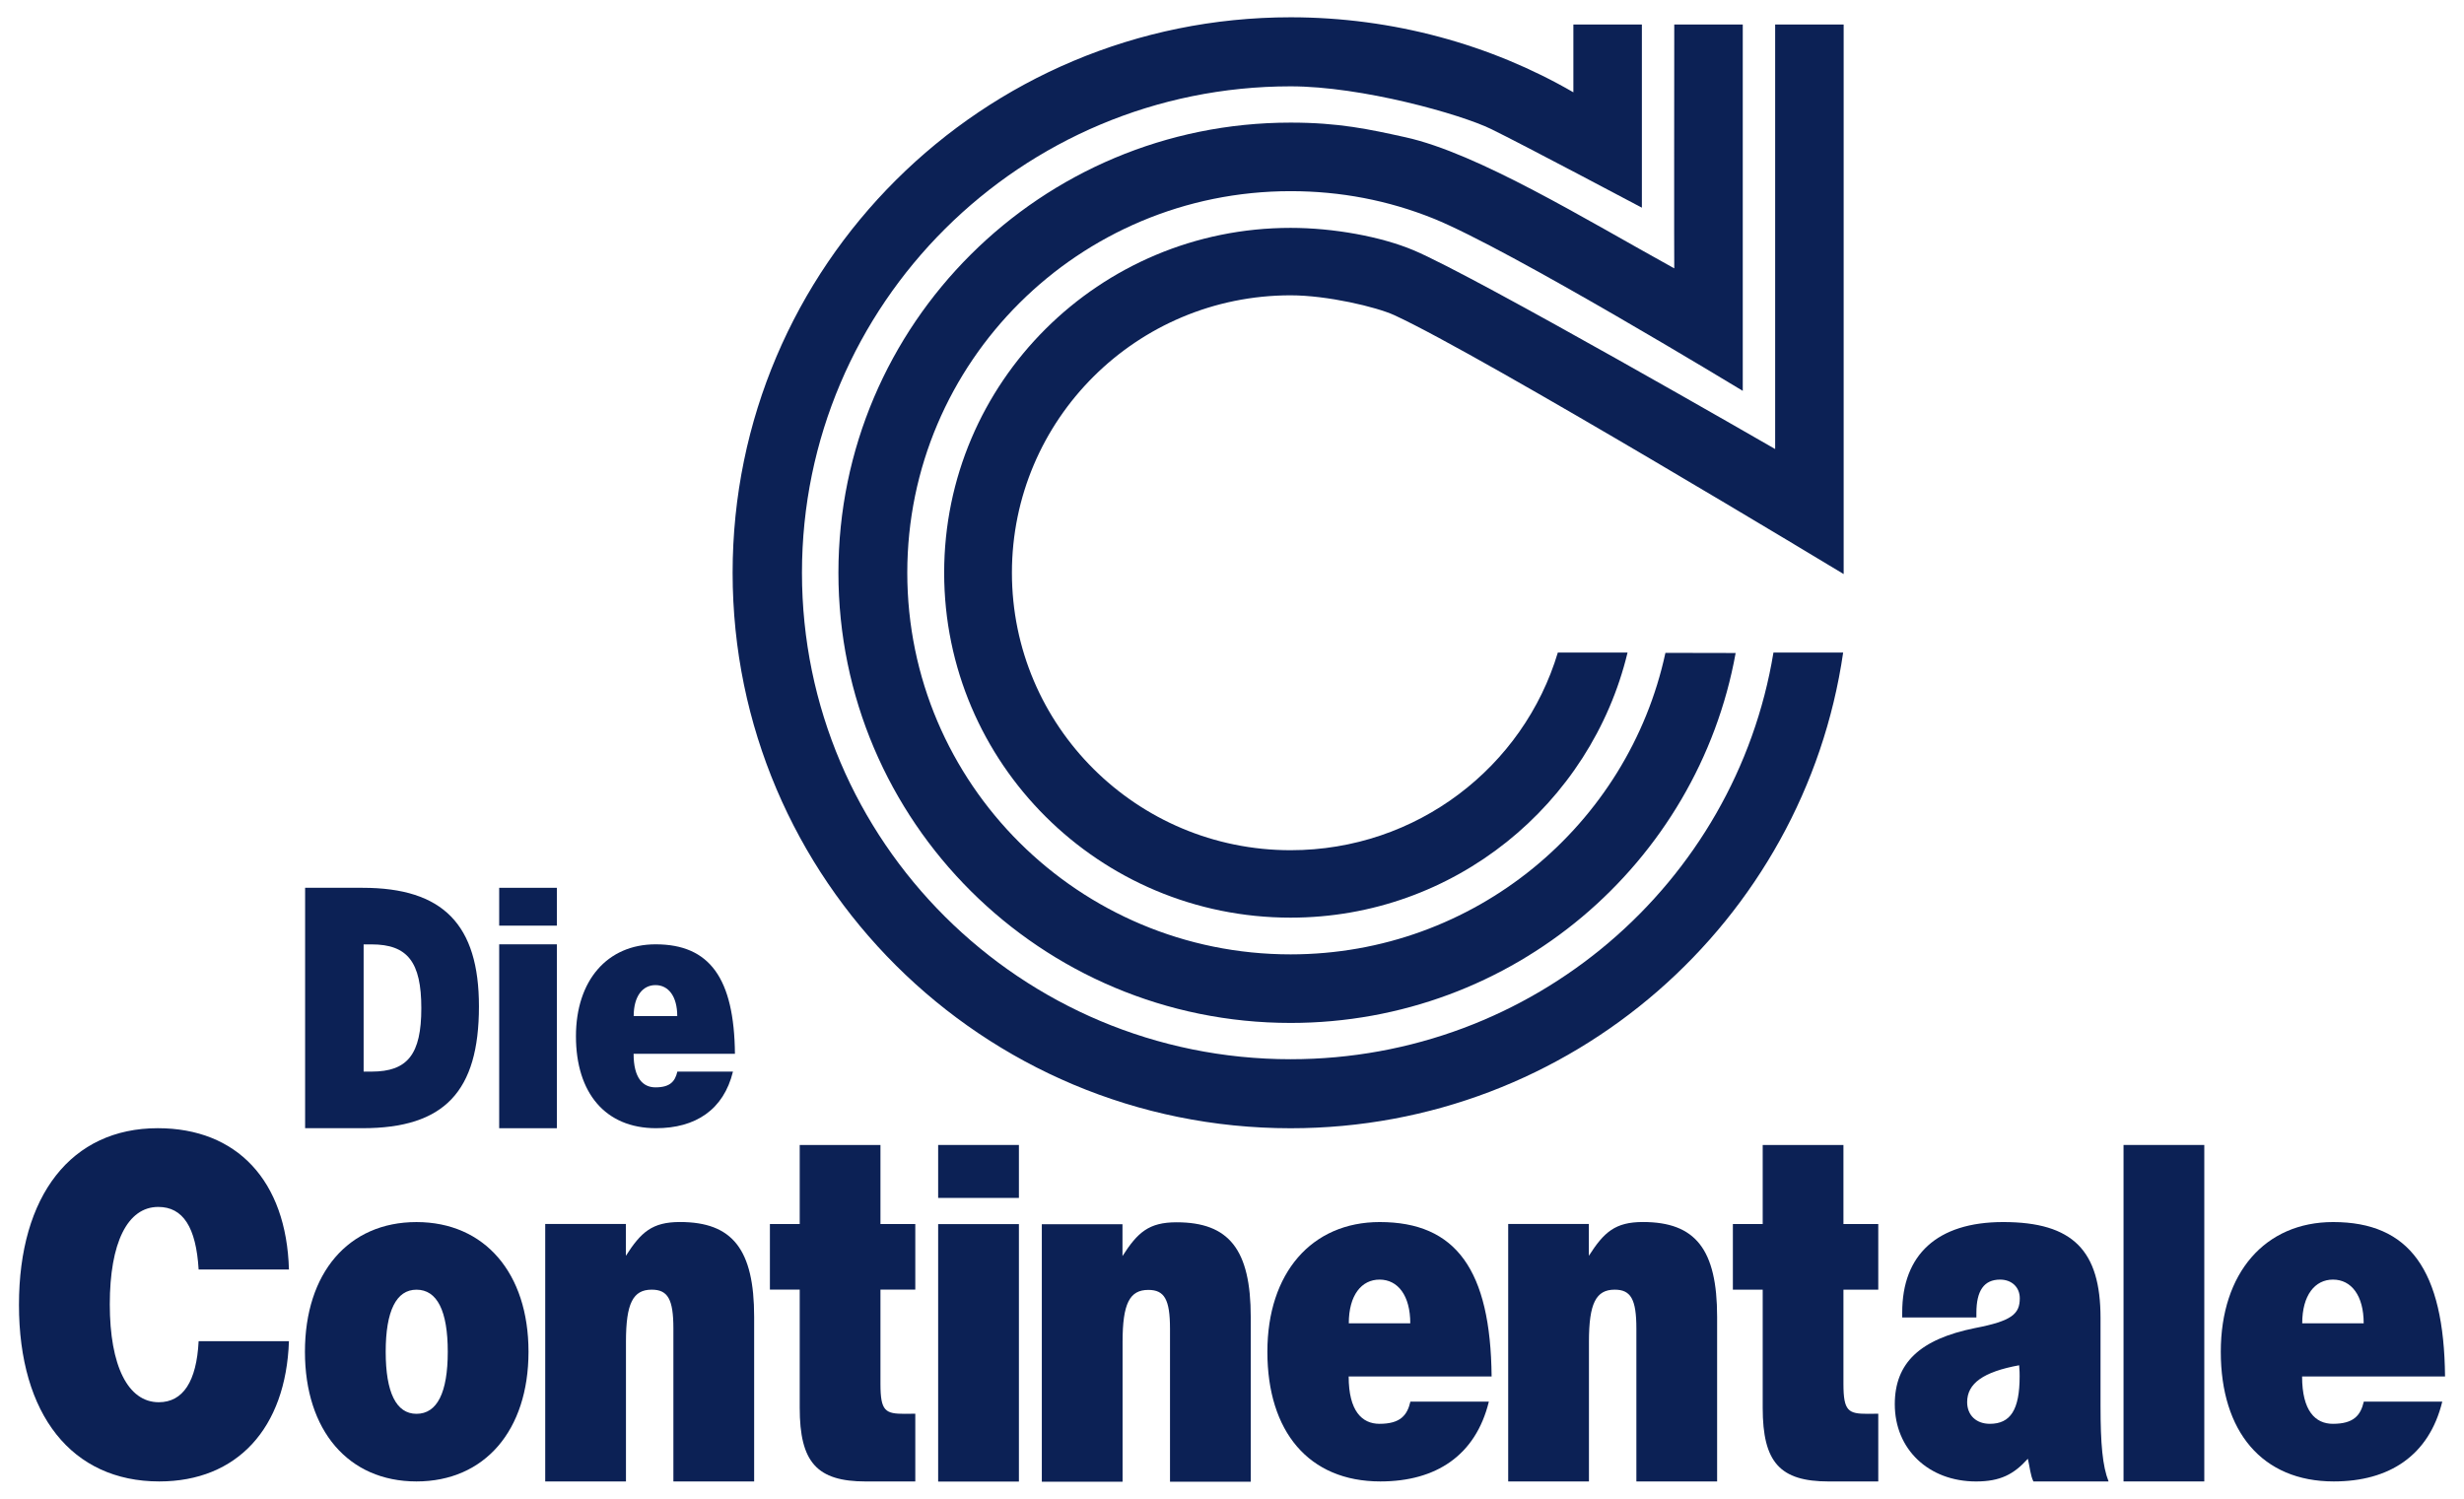
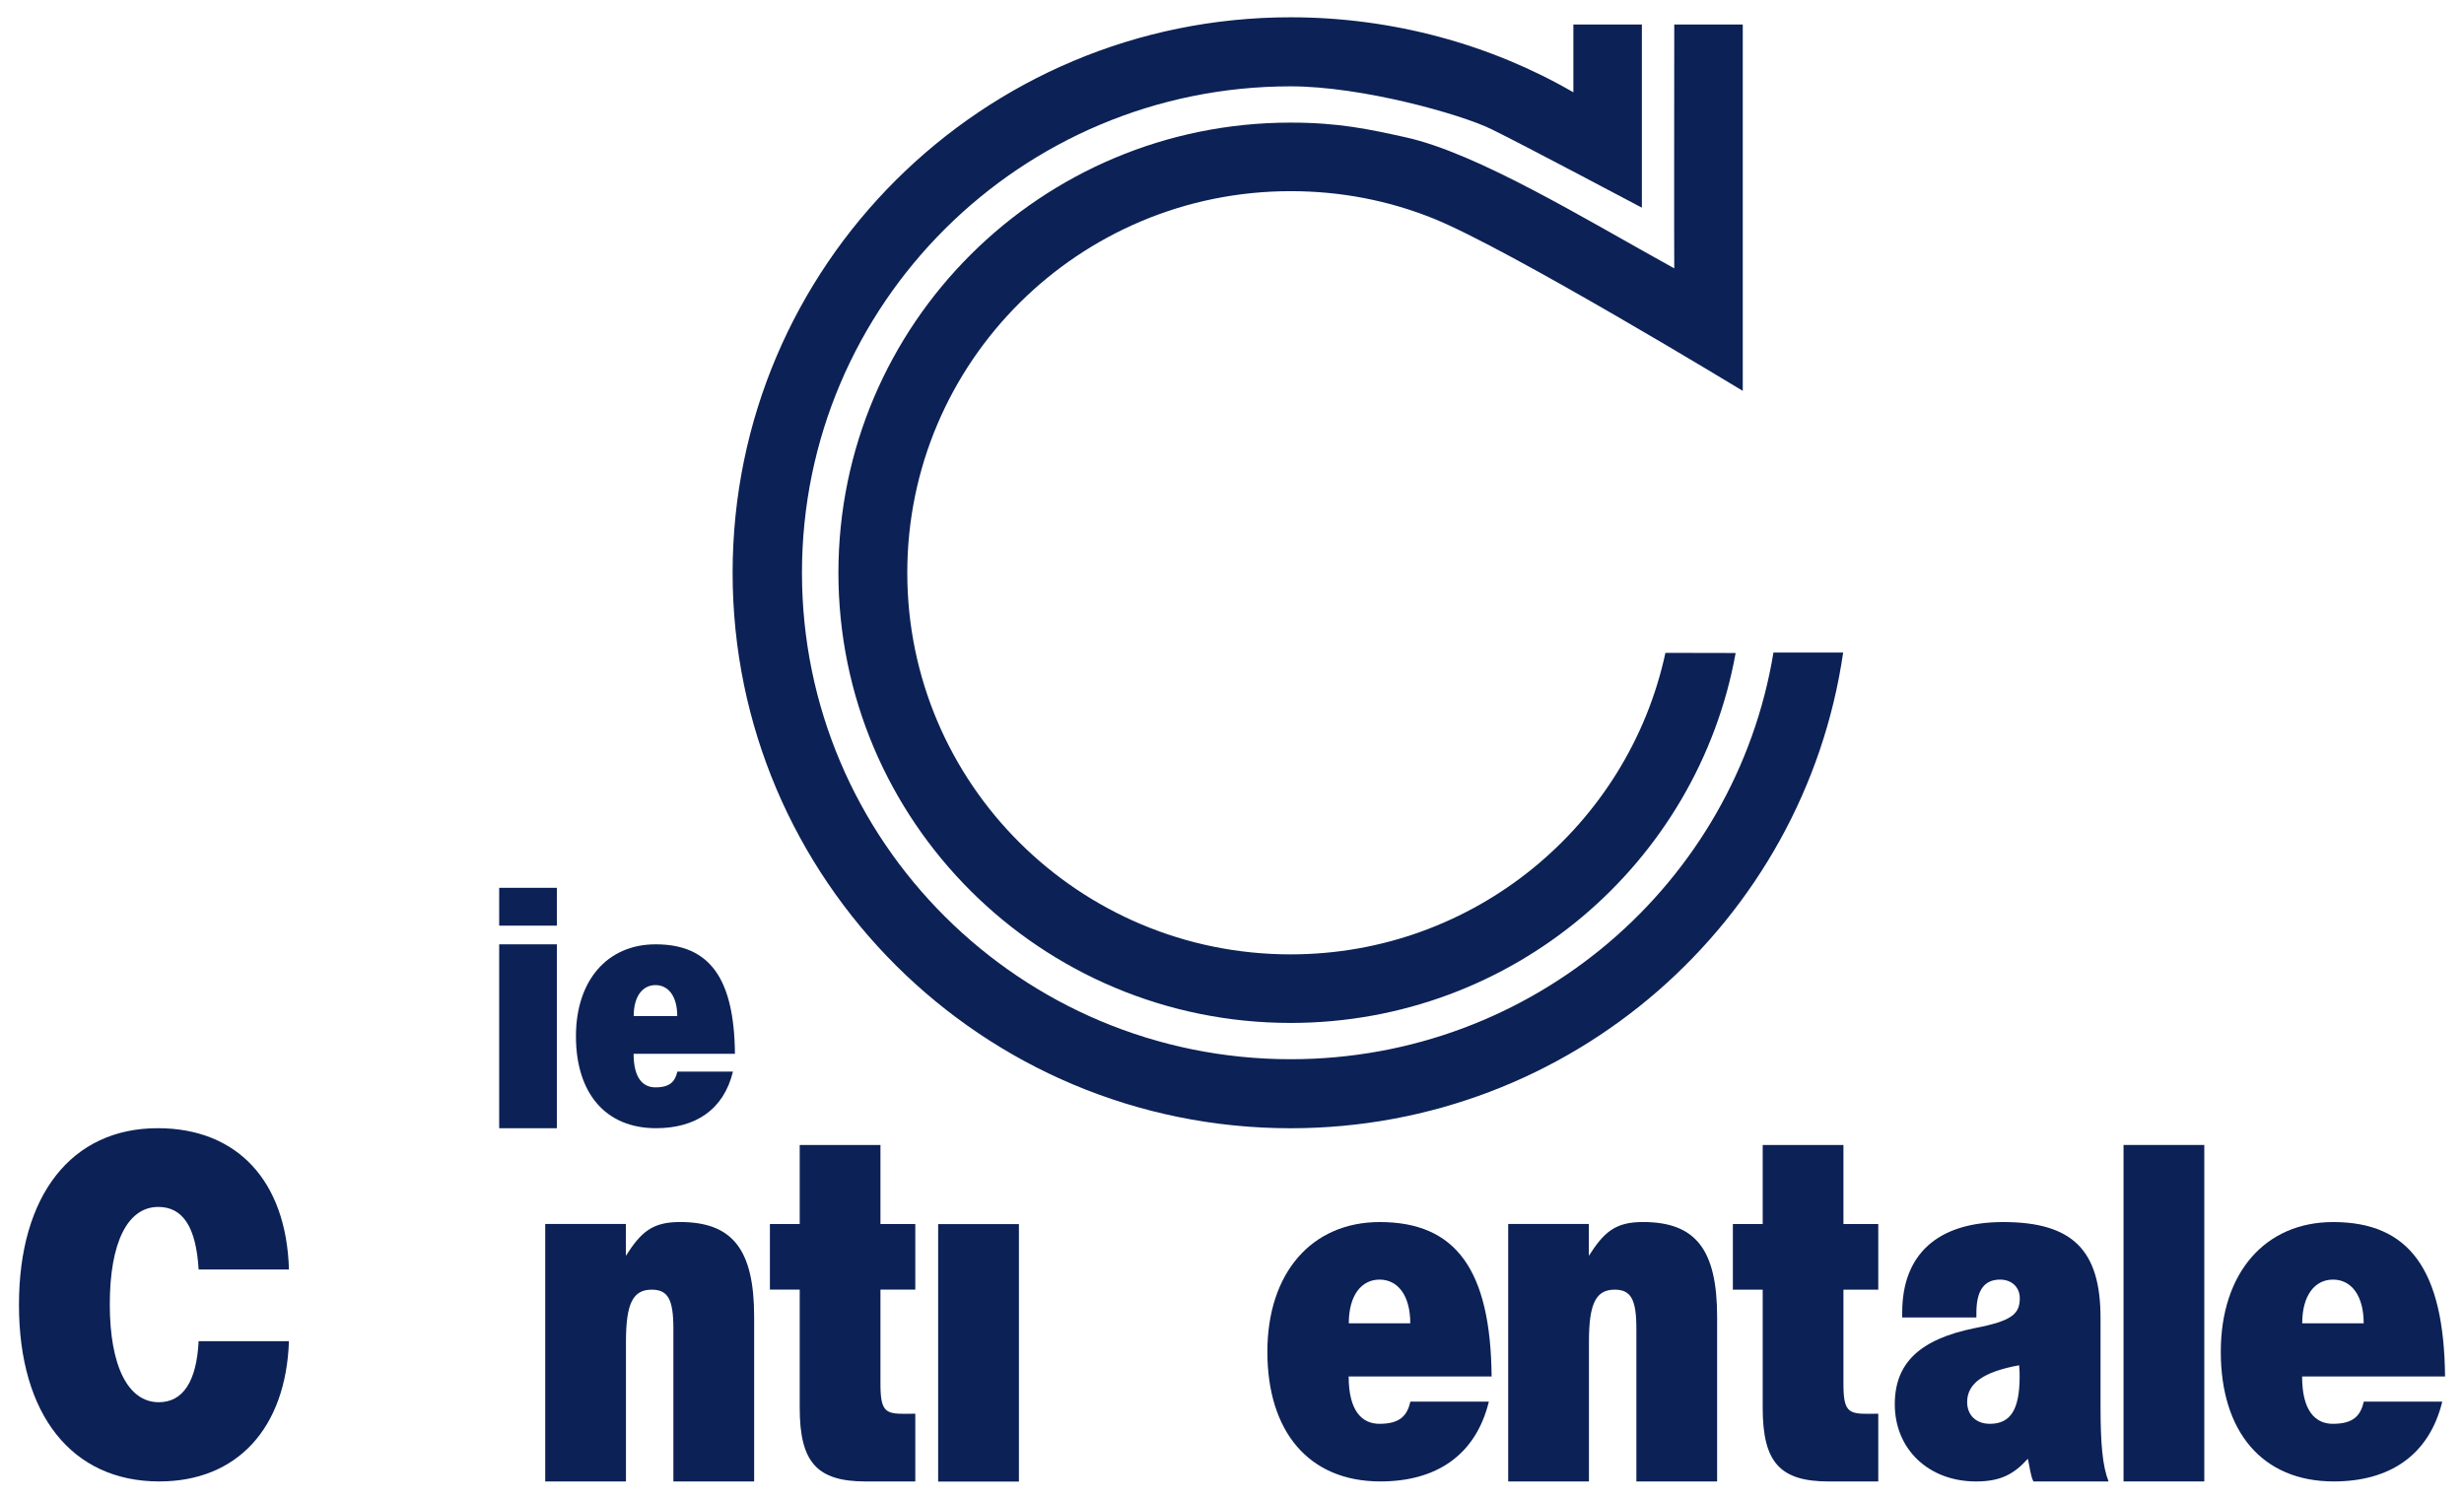
<svg xmlns="http://www.w3.org/2000/svg" version="1.0" width="286" height="174" id="svg2" xml:space="preserve">
  <defs id="defs5" />
  <g transform="matrix(1.25,0,0,-1.25,-581.876,119.055)" id="g11">
    <path d="M 630.179,34.648 C 626.656,13.195 607.891,-3.119 585.343,-3.119 C 560.285,-3.119 539.969,17.108 539.969,42.055 C 539.969,67.005 560.285,87.227 585.343,87.227 C 591.979,87.227 601.13,84.64 603.959,83.263 C 606.787,81.886 617.961,75.958 617.961,75.958 L 617.961,92.969 L 611.6,92.969 L 611.6,86.672 C 603.953,91.103 594.829,93.639 585.343,93.639 C 556.726,93.639 533.53,70.545 533.53,42.055 C 533.53,13.566 556.726,-9.529 585.343,-9.529 C 611.422,-9.529 633.031,9.683 636.651,34.648 L 630.179,34.648 z" id="path45" style="fill:#0c2155;fill-opacity:1;fill-rule:nonzero;stroke:none" />
    <path d="M 598.56,74.969 C 594.427,76.626 590.013,77.492 585.343,77.492 C 565.684,77.492 549.748,61.627 549.748,42.055 C 549.748,22.483 565.684,6.618 585.343,6.618 C 602.429,6.618 616.702,18.632 620.147,34.617 L 626.668,34.604 C 623.138,15.072 605.981,0.251 585.343,0.251 C 562.153,0.251 543.354,18.968 543.354,42.055 C 543.354,65.143 562.153,83.858 585.343,83.858 C 589.825,83.858 592.63,83.243 595.997,82.501 C 602.729,81.019 612.708,74.88 620.968,70.323 C 620.946,70.363 620.968,92.969 620.968,92.969 L 627.329,92.969 L 627.329,58.947 C 627.329,58.947 605.625,72.137 598.56,74.969" id="path47" style="fill:#0c2155;fill-opacity:1;fill-rule:nonzero;stroke:none" />
-     <path d="M 594.971,65.978 C 593.31,66.74 588.745,67.82 585.343,67.82 C 571.052,67.82 559.465,56.286 559.465,42.055 C 559.465,27.825 571.052,16.291 585.343,16.291 C 597.061,16.291 606.971,24.016 610.158,34.648 L 616.631,34.648 C 613.246,20.569 600.524,10.028 585.343,10.028 C 567.576,10.028 553.173,24.367 553.173,42.055 C 553.173,59.744 567.576,74.083 585.343,74.083 C 589.356,74.083 593.754,73.266 596.737,72.015 C 602.465,69.619 630.337,53.545 630.337,53.545 L 630.337,92.969 L 636.698,92.969 L 636.698,41.935 C 636.698,41.935 603.158,62.214 594.971,65.978" id="path49" style="fill:#0c2155;fill-opacity:1;fill-rule:nonzero;stroke:none" />
    <path d="M 635.319,-42.329 C 630.774,-42.329 629.18,-40.548 629.18,-35.486 L 629.18,-24.521 L 626.41,-24.521 L 626.41,-18.422 L 629.18,-18.422 L 629.18,-11.081 L 636.678,-11.081 L 636.678,-18.422 L 639.912,-18.422 L 639.912,-24.521 L 636.678,-24.521 L 636.678,-33.283 C 636.678,-35.815 637.147,-36.048 638.928,-36.048 C 639.161,-36.048 639.423,-36.048 639.912,-36.037 L 639.912,-42.329 L 635.319,-42.329 z" id="path51" style="fill:#0c2155;fill-opacity:1;fill-rule:nonzero;stroke:none" />
    <path d="M 545.899,-42.329 C 541.355,-42.329 539.76,-40.548 539.76,-35.486 L 539.76,-24.51 L 536.992,-24.51 L 536.992,-18.422 L 539.76,-18.422 L 539.76,-11.081 L 547.258,-11.081 L 547.258,-18.422 L 550.492,-18.422 L 550.492,-24.51 L 547.258,-24.51 L 547.258,-33.283 C 547.258,-35.815 547.727,-36.048 549.508,-36.048 C 549.741,-36.048 550.003,-36.048 550.492,-36.037 L 550.492,-42.329 L 545.899,-42.329 z" id="path53" style="fill:#0c2155;fill-opacity:1;fill-rule:nonzero;stroke:none" />
    <path d="M 552.615,-18.431 L 560.114,-18.431 L 560.114,-42.34 L 552.615,-42.34 L 552.615,-18.431 z" id="path55" style="fill:#0c2155;fill-opacity:1;fill-rule:nonzero;stroke:none" />
-     <path d="M 552.615,-11.081 L 560.114,-11.081 L 560.114,-15.999 L 552.615,-15.999 L 552.615,-11.081 z" id="path57" style="fill:#0c2155;fill-opacity:1;fill-rule:nonzero;stroke:none" />
-     <path d="M 509.975,1.788 C 509.975,-6.11 506.77,-9.524 499.172,-9.524 L 493.833,-9.524 L 493.833,12.8 L 499.172,12.8 C 506.635,12.8 509.975,9.386 509.975,1.788 M 504.623,1.621 C 504.623,5.905 503.35,7.545 500.003,7.545 L 499.266,7.545 L 499.266,-4.269 L 500.003,-4.269 C 503.35,-4.269 504.623,-2.663 504.623,1.621" id="path59" style="fill:#0c2155;fill-opacity:1;fill-rule:nonzero;stroke:none" />
    <path d="M 511.854,7.551 L 517.209,7.551 L 517.209,-9.526 L 511.854,-9.526 L 511.854,7.551 z" id="path61" style="fill:#0c2155;fill-opacity:1;fill-rule:nonzero;stroke:none" />
    <path d="M 617.45,-42.329 L 617.45,-28.126 C 617.45,-25.407 616.935,-24.519 615.436,-24.519 C 613.701,-24.519 613.046,-25.782 613.046,-29.345 L 613.046,-42.329 L 605.548,-42.329 L 605.548,-18.417 L 613.037,-18.417 L 613.037,-21.376 C 614.443,-19.175 615.482,-18.237 618.059,-18.237 C 622.934,-18.237 624.948,-20.769 624.948,-27.048 L 624.948,-42.329 L 617.45,-42.329 z" id="path63" style="fill:#0c2155;fill-opacity:1;fill-rule:nonzero;stroke:none" />
-     <path d="M 574.144,-42.351 L 574.144,-28.15 C 574.144,-25.431 573.629,-24.541 572.13,-24.541 C 570.395,-24.541 569.74,-25.807 569.74,-29.369 L 569.74,-42.351 L 562.241,-42.351 L 562.241,-18.44 L 569.731,-18.44 L 569.731,-21.4 C 571.137,-19.199 572.176,-18.262 574.753,-18.262 C 579.626,-18.262 581.642,-20.792 581.642,-27.073 L 581.642,-42.351 L 574.144,-42.351 z" id="path65" style="fill:#0c2155;fill-opacity:1;fill-rule:nonzero;stroke:none" />
    <path d="M 511.854,12.8 L 517.209,12.8 L 517.209,9.286 L 511.854,9.286 L 511.854,12.8 z" id="path67" style="fill:#0c2155;fill-opacity:1;fill-rule:nonzero;stroke:none" />
    <path d="M 662.686,-11.081 L 670.185,-11.081 L 670.185,-42.327 L 662.686,-42.327 L 662.686,-11.081 z" id="path69" style="fill:#0c2155;fill-opacity:1;fill-rule:nonzero;stroke:none" />
    <path d="M 528.03,-42.329 L 528.03,-28.126 C 528.03,-25.407 527.515,-24.519 526.016,-24.519 C 524.281,-24.519 523.626,-25.782 523.626,-29.345 L 523.626,-42.329 L 516.128,-42.329 L 516.128,-18.417 L 523.617,-18.417 L 523.617,-21.376 C 525.023,-19.175 526.063,-18.237 528.639,-18.237 C 533.512,-18.237 535.529,-20.769 535.529,-27.048 L 535.529,-42.329 L 528.03,-42.329 z" id="path71" style="fill:#0c2155;fill-opacity:1;fill-rule:nonzero;stroke:none" />
    <path d="M 480.289,-42.327 C 472.182,-42.327 467.262,-36.141 467.262,-25.927 C 467.262,-15.757 472.135,-9.524 480.149,-9.524 C 487.505,-9.524 492.098,-14.399 492.331,-22.646 L 483.945,-22.646 C 483.709,-18.711 482.492,-16.836 480.196,-16.836 C 477.337,-16.836 475.696,-20.163 475.696,-25.88 C 475.696,-31.597 477.384,-34.971 480.242,-34.971 C 482.492,-34.971 483.756,-33.05 483.945,-29.301 L 492.331,-29.301 C 492.052,-37.407 487.505,-42.327 480.289,-42.327" id="path73" style="fill:#0c2155;fill-opacity:1;fill-rule:nonzero;stroke:none" />
    <path d="M 533.745,-2.615 L 524.335,-2.615 C 524.335,-4.889 525.212,-5.731 526.365,-5.731 C 527.746,-5.731 528.188,-5.162 528.397,-4.271 L 533.561,-4.271 C 532.69,-7.827 530.069,-9.524 526.42,-9.524 C 521.7,-9.524 518.982,-6.235 518.982,-0.986 C 518.982,4.197 521.896,7.551 526.38,7.551 C 531.402,7.551 533.679,4.395 533.745,-2.615 M 528.388,0.886 C 528.388,2.709 527.58,3.764 526.367,3.764 C 525.185,3.764 524.343,2.747 524.343,0.886 L 528.388,0.886 z" id="path75" style="fill:#0c2155;fill-opacity:1;fill-rule:nonzero;stroke:none" />
-     <path d="M 514.577,-30.284 C 514.577,-37.594 510.5,-42.327 504.174,-42.327 C 497.846,-42.327 493.817,-37.594 493.817,-30.284 C 493.817,-22.975 497.846,-18.242 504.174,-18.242 C 510.5,-18.242 514.577,-22.975 514.577,-30.284 M 507.079,-30.284 C 507.079,-26.489 506.095,-24.521 504.174,-24.521 C 502.299,-24.521 501.316,-26.489 501.316,-30.284 C 501.316,-34.08 502.299,-36.048 504.174,-36.048 C 506.095,-36.048 507.079,-34.08 507.079,-30.284" id="path77" style="fill:#0c2155;fill-opacity:1;fill-rule:nonzero;stroke:none" />
    <path d="M 604.008,-32.581 L 590.735,-32.581 C 590.735,-35.788 591.972,-36.976 593.596,-36.976 C 595.546,-36.976 596.172,-36.175 596.466,-34.918 L 603.751,-34.918 C 602.522,-39.933 598.824,-42.327 593.678,-42.327 C 587.019,-42.327 583.186,-37.687 583.186,-30.284 C 583.186,-22.97 587.293,-18.24 593.62,-18.24 C 600.703,-18.24 603.915,-22.691 604.008,-32.581 M 596.455,-27.644 C 596.455,-25.069 595.313,-23.584 593.6,-23.584 C 591.937,-23.584 590.746,-25.018 590.746,-27.644 L 596.455,-27.644 z" id="path79" style="fill:#0c2155;fill-opacity:1;fill-rule:nonzero;stroke:none" />
    <path d="M 661.298,-42.329 L 654.318,-42.329 C 654.038,-41.765 653.989,-41.017 653.802,-40.221 C 652.49,-41.672 651.239,-42.329 648.991,-42.329 C 644.585,-42.329 641.446,-39.331 641.446,-35.16 C 641.446,-31.315 643.79,-29.114 648.898,-28.083 C 652.319,-27.428 653.052,-26.771 653.052,-25.318 C 653.052,-24.288 652.303,-23.584 651.224,-23.584 C 649.727,-23.584 649.023,-24.616 649.023,-26.677 L 649.023,-27.099 L 642.135,-27.099 L 642.135,-26.631 C 642.135,-21.289 645.367,-18.24 651.506,-18.24 C 658.02,-18.24 660.55,-20.914 660.55,-27.146 L 660.55,-35.3 C 660.55,-38.86 660.739,-40.921 661.298,-42.329 M 653.038,-32.57 C 653.038,-32.29 653.038,-32.055 652.992,-31.539 C 649.664,-32.148 648.165,-33.227 648.165,-34.96 C 648.165,-36.179 649.007,-36.976 650.273,-36.976 C 652.194,-36.976 653.038,-35.664 653.038,-32.57" id="path81" style="fill:#0c2155;fill-opacity:1;fill-rule:nonzero;stroke:none" />
    <path d="M 692.54,-32.581 L 679.267,-32.581 C 679.267,-35.788 680.504,-36.976 682.127,-36.976 C 684.077,-36.976 684.702,-36.175 684.997,-34.918 L 692.282,-34.918 C 691.054,-39.933 687.356,-42.327 682.21,-42.327 C 675.551,-42.327 671.717,-37.687 671.717,-30.284 C 671.717,-22.97 675.824,-18.24 682.152,-18.24 C 689.235,-18.24 692.446,-22.691 692.54,-32.581 M 684.986,-27.644 C 684.986,-25.069 683.844,-23.584 682.132,-23.584 C 680.468,-23.584 679.278,-25.018 679.278,-27.644 L 684.986,-27.644 z" id="path83" style="fill:#0c2155;fill-opacity:1;fill-rule:nonzero;stroke:none" />
  </g>
</svg>